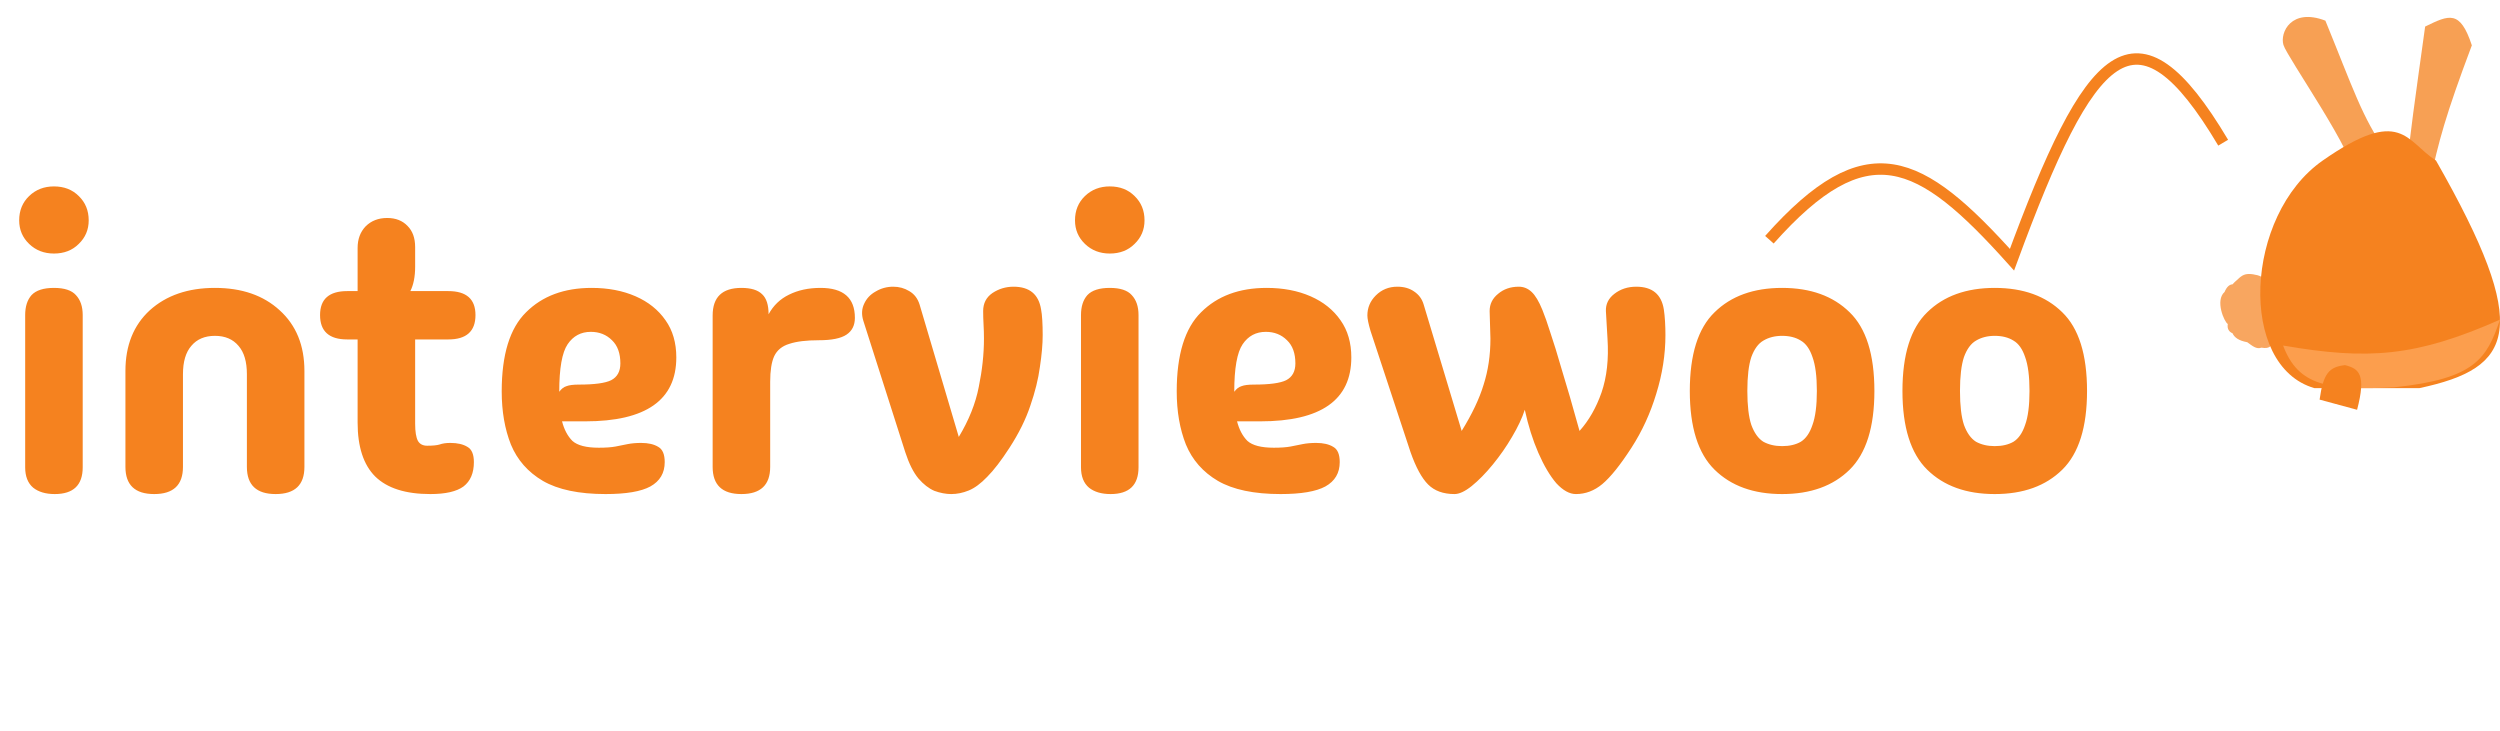
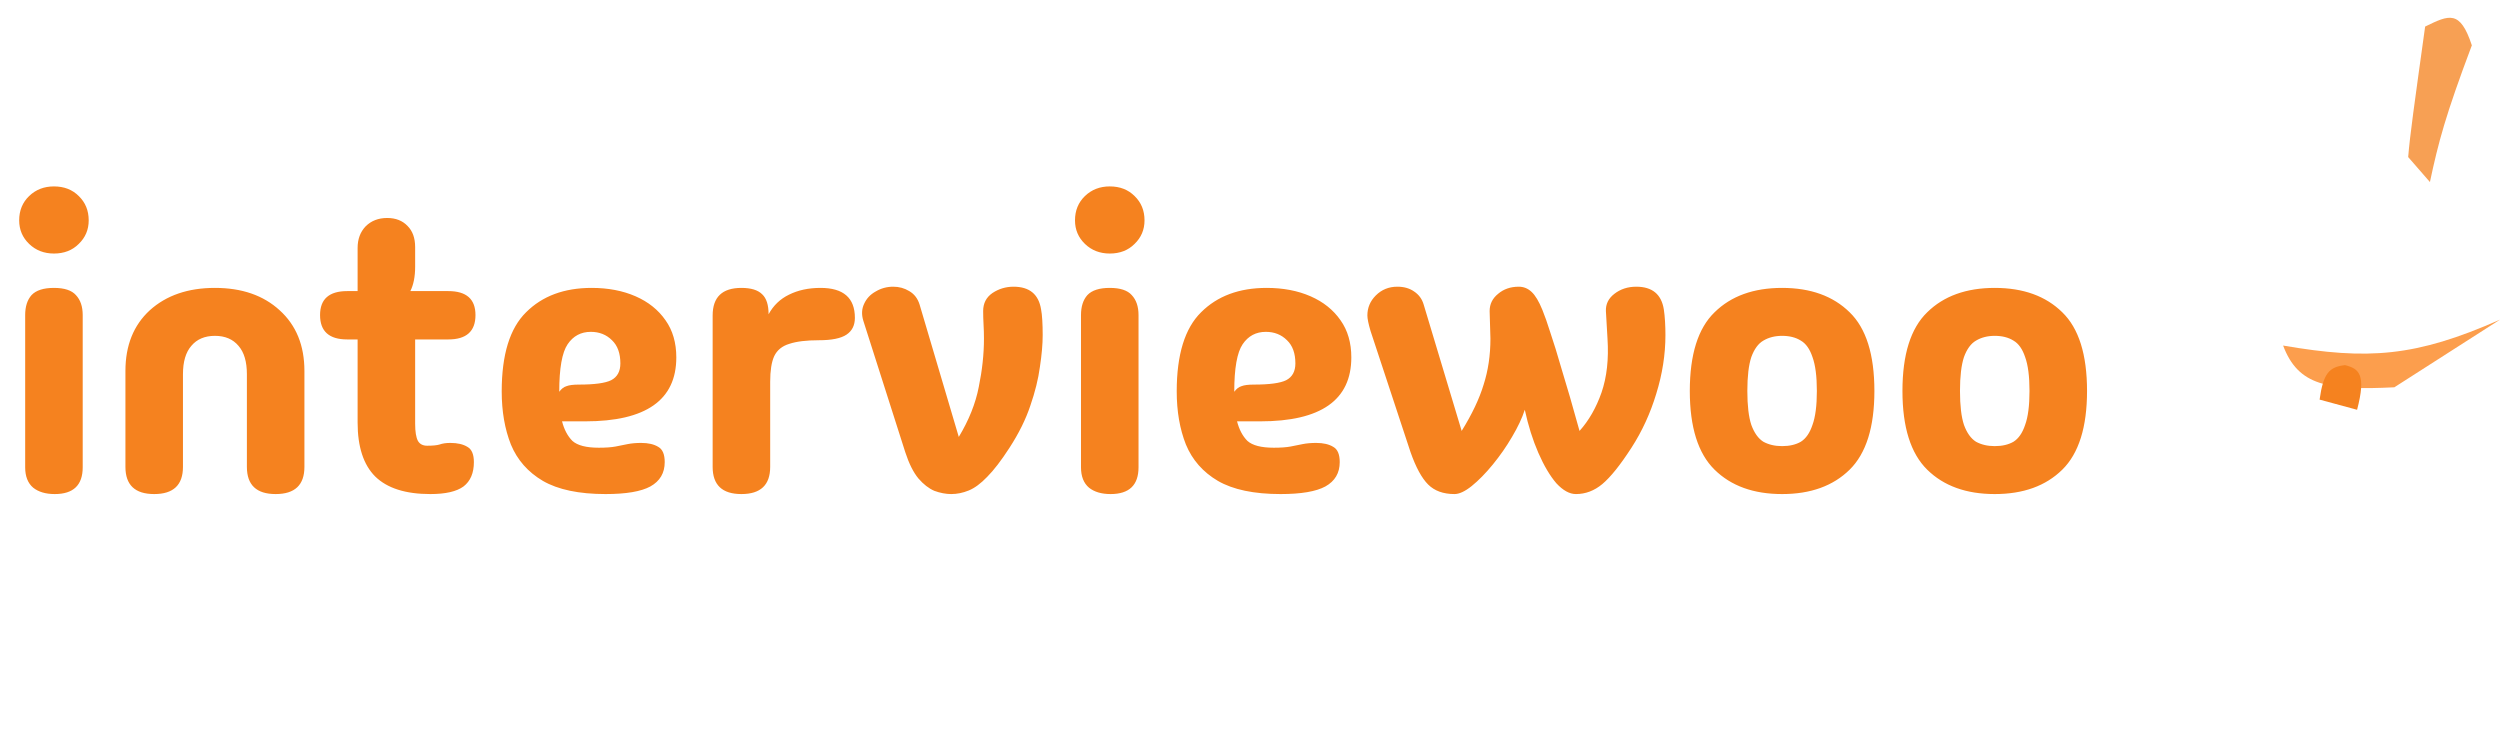
<svg xmlns="http://www.w3.org/2000/svg" width="438" height="128" viewBox="0 0 438 128" fill="none">
  <path d="M424.884 4.653C422.938 18.669 422.222 23.707 421.914 27.517L425.723 31.892C427.228 24.837 428.423 20.289 433.068 7.941C430.996 1.677 429.091 2.604 424.884 4.653Z" fill="#F5821F" fill-opacity="0.76" />
-   <path d="M400.056 7.863C400.701 10.049 412.769 27.086 412.755 31.531L418.051 26.503C413.876 20.684 412.198 15.322 407.407 3.618C401.457 1.332 399.412 5.676 400.056 7.863Z" fill="#F5821F" fill-opacity="0.76" />
-   <path d="M394.713 48.054C395.934 48.238 396.546 48.576 396.736 49.078C397.266 48.218 398.285 48.147 400.423 49.006C403.172 49.537 403.934 49.94 401.665 51.149C401.836 53.222 401.511 54.018 400.839 54.224C401.094 54.511 401.366 54.903 401.665 55.434C403.51 58.16 403.181 58.908 400.423 59.005C399.04 59.794 398.343 59.764 397.932 59.291C398.174 60.545 397.768 61.184 396.202 60.909C395.333 61.239 394.633 60.612 393.719 59.957C392.211 59.689 391.435 59.094 391.138 58.387C390.542 58.146 390.158 57.607 390.307 56.763C389.69 56.411 388.05 52.634 389.747 51.149C390.125 50.232 390.622 49.837 391.14 49.815C391.35 49.567 391.628 49.298 391.981 49.006C392.843 48.159 393.408 47.868 394.713 48.054Z" fill="#F5821F" fill-opacity="0.71" />
-   <path d="M426.785 28.129C421.514 24.746 420.7 18.513 406.935 28.129C393.17 37.745 392.083 64.14 405.482 68H423.88C440.414 64.472 443.742 57.847 426.785 28.129Z" fill="#F5821F" />
-   <path d="M438 56C423.202 62.54 414.877 63.098 400 60.54C402.662 67.621 407.874 68.416 419.487 67.855C433.607 66.373 435.663 62.865 438 56Z" fill="#FC9E4D" />
+   <path d="M438 56C423.202 62.54 414.877 63.098 400 60.54C402.662 67.621 407.874 68.416 419.487 67.855Z" fill="#FC9E4D" />
  <path d="M412.96 71.795L406.394 70.011C407.032 65.358 408.12 64.268 410.855 63.972C413.3 64.587 414.591 65.599 412.96 71.795Z" fill="#F5821F" />
  <path d="M9.45 44.42C7.723 44.42 6.277 43.86 5.11 42.74C3.943 41.62 3.36 40.243 3.36 38.61C3.36 36.883 3.943 35.46 5.11 34.34C6.277 33.22 7.723 32.66 9.45 32.66C11.223 32.66 12.67 33.22 13.79 34.34C14.957 35.46 15.54 36.883 15.54 38.61C15.54 40.243 14.957 41.62 13.79 42.74C12.67 43.86 11.223 44.42 9.45 44.42ZM14.49 81.87C14.49 84.997 12.857 86.56 9.59 86.56C8.003 86.56 6.743 86.187 5.81 85.44C4.877 84.647 4.41 83.457 4.41 81.87V55.2C4.41 53.707 4.783 52.54 5.53 51.7C6.323 50.86 7.63 50.44 9.45 50.44C11.27 50.44 12.553 50.86 13.3 51.7C14.093 52.54 14.49 53.707 14.49 55.2V81.87ZM27.015 86.56C23.655 86.56 21.975 84.973 21.975 81.8V65C21.975 60.52 23.398 56.973 26.245 54.36C29.138 51.747 32.942 50.44 37.655 50.44C42.368 50.44 46.148 51.747 48.995 54.36C51.888 56.973 53.335 60.52 53.335 65V81.8C53.335 84.973 51.655 86.56 48.295 86.56C44.935 86.56 43.255 84.973 43.255 81.8V65.56C43.255 63.367 42.765 61.71 41.785 60.59C40.805 59.423 39.428 58.84 37.655 58.84C35.882 58.84 34.505 59.423 33.525 60.59C32.545 61.71 32.055 63.367 32.055 65.56V81.8C32.055 84.973 30.375 86.56 27.015 86.56ZM75.394 86.56C71.054 86.56 67.834 85.533 65.734 83.48C63.681 81.427 62.654 78.277 62.654 74.03V59.47H60.834C57.661 59.47 56.074 58.047 56.074 55.2C56.074 52.4 57.661 51 60.834 51H62.654V43.44C62.654 41.9 63.121 40.64 64.054 39.66C65.034 38.68 66.294 38.19 67.834 38.19C69.328 38.19 70.518 38.657 71.404 39.59C72.291 40.477 72.734 41.713 72.734 43.3V46.73C72.734 48.457 72.454 49.88 71.894 51H78.544C81.718 51 83.304 52.4 83.304 55.2C83.304 58.047 81.718 59.47 78.544 59.47H72.734V74.24C72.734 75.64 72.898 76.643 73.224 77.25C73.551 77.81 74.088 78.09 74.834 78.09C75.814 78.09 76.538 78.02 77.004 77.88C77.518 77.693 78.148 77.6 78.894 77.6C80.154 77.6 81.158 77.833 81.904 78.3C82.651 78.72 83.024 79.607 83.024 80.96C83.024 82.873 82.418 84.297 81.204 85.23C79.991 86.117 78.054 86.56 75.394 86.56ZM106.099 86.56C101.433 86.56 97.769 85.79 95.109 84.25C92.496 82.71 90.629 80.587 89.509 77.88C88.436 75.173 87.899 72.07 87.899 68.57C87.899 62.13 89.323 57.51 92.169 54.71C95.016 51.863 98.843 50.44 103.649 50.44C106.543 50.44 109.109 50.93 111.349 51.91C113.589 52.89 115.339 54.29 116.599 56.11C117.859 57.883 118.489 60.053 118.489 62.62C118.489 70.087 113.169 73.82 102.529 73.82H98.469C98.843 75.267 99.449 76.41 100.289 77.25C101.176 78.043 102.716 78.44 104.909 78.44C106.123 78.44 107.103 78.37 107.849 78.23C108.596 78.09 109.296 77.95 109.949 77.81C110.649 77.67 111.443 77.6 112.329 77.6C113.589 77.6 114.593 77.833 115.339 78.3C116.086 78.72 116.459 79.607 116.459 80.96C116.459 82.873 115.619 84.297 113.939 85.23C112.306 86.117 109.693 86.56 106.099 86.56ZM97.979 68.64C98.353 68.127 98.773 67.8 99.239 67.66C99.706 67.473 100.429 67.38 101.409 67.38C104.163 67.38 106.053 67.123 107.079 66.61C108.153 66.05 108.689 65.07 108.689 63.67C108.689 61.897 108.199 60.543 107.219 59.61C106.239 58.63 105.003 58.14 103.509 58.14C101.783 58.14 100.429 58.863 99.449 60.31C98.469 61.757 97.979 64.533 97.979 68.64ZM129.896 86.56C126.536 86.56 124.856 84.973 124.856 81.8V55.27C124.856 52.05 126.536 50.44 129.896 50.44C131.576 50.44 132.789 50.813 133.536 51.56C134.283 52.26 134.656 53.427 134.656 55.06C135.496 53.52 136.686 52.377 138.226 51.63C139.813 50.837 141.656 50.44 143.756 50.44C147.769 50.44 149.776 52.19 149.776 55.69C149.776 56.997 149.286 57.977 148.306 58.63C147.326 59.283 145.716 59.61 143.476 59.61C141.283 59.61 139.556 59.82 138.296 60.24C137.036 60.613 136.149 61.337 135.636 62.41C135.169 63.437 134.936 64.93 134.936 66.89V81.8C134.936 84.973 133.256 86.56 129.896 86.56ZM166.649 86.56C165.715 86.56 164.735 86.373 163.709 86C162.729 85.58 161.795 84.857 160.909 83.83C160.022 82.757 159.252 81.217 158.599 79.21L151.249 56.18C150.922 55.107 150.969 54.127 151.389 53.24C151.809 52.307 152.485 51.583 153.419 51.07C154.352 50.51 155.379 50.23 156.499 50.23C157.525 50.23 158.459 50.487 159.299 51C160.185 51.513 160.792 52.307 161.119 53.38L167.979 76.55C169.752 73.61 170.919 70.693 171.479 67.8C172.085 64.86 172.389 62.037 172.389 59.33C172.389 58.49 172.365 57.673 172.319 56.88C172.272 56.04 172.249 55.247 172.249 54.5C172.249 53.147 172.785 52.097 173.859 51.35C174.979 50.603 176.215 50.23 177.569 50.23C180.369 50.23 181.979 51.56 182.399 54.22C182.492 54.687 182.562 55.317 182.609 56.11C182.655 56.857 182.679 57.72 182.679 58.7C182.679 60.287 182.515 62.153 182.189 64.3C181.909 66.4 181.349 68.663 180.509 71.09C179.715 73.47 178.502 75.92 176.869 78.44C175.422 80.68 174.115 82.383 172.949 83.55C171.829 84.717 170.755 85.51 169.729 85.93C168.702 86.35 167.675 86.56 166.649 86.56ZM194.43 44.42C192.704 44.42 191.257 43.86 190.09 42.74C188.924 41.62 188.34 40.243 188.34 38.61C188.34 36.883 188.924 35.46 190.09 34.34C191.257 33.22 192.704 32.66 194.43 32.66C196.204 32.66 197.65 33.22 198.77 34.34C199.937 35.46 200.52 36.883 200.52 38.61C200.52 40.243 199.937 41.62 198.77 42.74C197.65 43.86 196.204 44.42 194.43 44.42ZM199.47 81.87C199.47 84.997 197.837 86.56 194.57 86.56C192.984 86.56 191.724 86.187 190.79 85.44C189.857 84.647 189.39 83.457 189.39 81.87V55.2C189.39 53.707 189.764 52.54 190.51 51.7C191.304 50.86 192.61 50.44 194.43 50.44C196.25 50.44 197.534 50.86 198.28 51.7C199.074 52.54 199.47 53.707 199.47 55.2V81.87ZM224.361 86.56C219.694 86.56 216.031 85.79 213.371 84.25C210.758 82.71 208.891 80.587 207.771 77.88C206.698 75.173 206.161 72.07 206.161 68.57C206.161 62.13 207.584 57.51 210.431 54.71C213.278 51.863 217.104 50.44 221.911 50.44C224.804 50.44 227.371 50.93 229.611 51.91C231.851 52.89 233.601 54.29 234.861 56.11C236.121 57.883 236.751 60.053 236.751 62.62C236.751 70.087 231.431 73.82 220.791 73.82H216.731C217.104 75.267 217.711 76.41 218.551 77.25C219.438 78.043 220.978 78.44 223.171 78.44C224.384 78.44 225.364 78.37 226.111 78.23C226.858 78.09 227.558 77.95 228.211 77.81C228.911 77.67 229.704 77.6 230.591 77.6C231.851 77.6 232.854 77.833 233.601 78.3C234.348 78.72 234.721 79.607 234.721 80.96C234.721 82.873 233.881 84.297 232.201 85.23C230.568 86.117 227.954 86.56 224.361 86.56ZM216.241 68.64C216.614 68.127 217.034 67.8 217.501 67.66C217.968 67.473 218.691 67.38 219.671 67.38C222.424 67.38 224.314 67.123 225.341 66.61C226.414 66.05 226.951 65.07 226.951 63.67C226.951 61.897 226.461 60.543 225.481 59.61C224.501 58.63 223.264 58.14 221.771 58.14C220.044 58.14 218.691 58.863 217.711 60.31C216.731 61.757 216.241 64.533 216.241 68.64ZM254.824 86.56C252.864 86.56 251.324 86 250.204 84.88C249.084 83.76 248.057 81.87 247.124 79.21L240.124 58C239.751 56.74 239.564 55.83 239.564 55.27C239.564 53.917 240.054 52.75 241.034 51.77C242.061 50.743 243.321 50.23 244.814 50.23C245.981 50.23 246.961 50.51 247.754 51.07C248.594 51.63 249.154 52.4 249.434 53.38L256.084 75.5C257.904 72.56 259.187 69.853 259.934 67.38C260.727 64.907 261.124 62.223 261.124 59.33L260.984 54.5C260.984 53.287 261.474 52.283 262.454 51.49C263.434 50.65 264.647 50.23 266.094 50.23C266.934 50.23 267.681 50.533 268.334 51.14C268.987 51.747 269.617 52.797 270.224 54.29C270.644 55.317 271.111 56.647 271.624 58.28C272.184 59.913 272.861 62.107 273.654 64.86C274.494 67.567 275.521 71.113 276.734 75.5C278.367 73.68 279.651 71.44 280.584 68.78C281.517 66.073 281.867 62.923 281.634 59.33L281.354 54.5C281.307 53.287 281.797 52.283 282.824 51.49C283.897 50.65 285.181 50.23 286.674 50.23C289.474 50.23 291.084 51.56 291.504 54.22C291.597 54.827 291.667 55.527 291.714 56.32C291.761 57.113 291.784 57.907 291.784 58.7C291.784 62.107 291.247 65.537 290.174 68.99C289.147 72.397 287.701 75.547 285.834 78.44C283.874 81.473 282.171 83.597 280.724 84.81C279.324 85.977 277.784 86.56 276.104 86.56C274.984 86.56 273.841 85.93 272.674 84.67C271.554 83.363 270.504 81.59 269.524 79.35C268.544 77.11 267.751 74.59 267.144 71.79C266.677 73.237 265.931 74.823 264.904 76.55C263.924 78.23 262.804 79.84 261.544 81.38C260.284 82.92 259.047 84.18 257.834 85.16C256.667 86.093 255.664 86.56 254.824 86.56ZM312.224 86.56C307.23 86.56 303.287 85.137 300.394 82.29C297.5 79.443 296.054 74.847 296.054 68.5C296.054 62.107 297.5 57.51 300.394 54.71C303.287 51.863 307.23 50.44 312.224 50.44C317.217 50.44 321.16 51.863 324.054 54.71C326.947 57.51 328.394 62.107 328.394 68.5C328.394 74.847 326.947 79.443 324.054 82.29C321.16 85.137 317.217 86.56 312.224 86.56ZM312.224 78.16C313.53 78.16 314.627 77.903 315.514 77.39C316.4 76.83 317.077 75.85 317.544 74.45C318.057 73.05 318.314 71.067 318.314 68.5C318.314 65.933 318.057 63.95 317.544 62.55C317.077 61.15 316.4 60.193 315.514 59.68C314.627 59.12 313.53 58.84 312.224 58.84C310.964 58.84 309.867 59.12 308.934 59.68C308.047 60.193 307.347 61.15 306.834 62.55C306.367 63.95 306.134 65.933 306.134 68.5C306.134 71.067 306.367 73.05 306.834 74.45C307.347 75.85 308.047 76.83 308.934 77.39C309.867 77.903 310.964 78.16 312.224 78.16ZM349.479 86.56C344.486 86.56 340.543 85.137 337.649 82.29C334.756 79.443 333.309 74.847 333.309 68.5C333.309 62.107 334.756 57.51 337.649 54.71C340.543 51.863 344.486 50.44 349.479 50.44C354.473 50.44 358.416 51.863 361.309 54.71C364.203 57.51 365.649 62.107 365.649 68.5C365.649 74.847 364.203 79.443 361.309 82.29C358.416 85.137 354.473 86.56 349.479 86.56ZM349.479 78.16C350.786 78.16 351.883 77.903 352.769 77.39C353.656 76.83 354.333 75.85 354.799 74.45C355.313 73.05 355.569 71.067 355.569 68.5C355.569 65.933 355.313 63.95 354.799 62.55C354.333 61.15 353.656 60.193 352.769 59.68C351.883 59.12 350.786 58.84 349.479 58.84C348.219 58.84 347.123 59.12 346.189 59.68C345.303 60.193 344.603 61.15 344.089 62.55C343.623 63.95 343.389 65.933 343.389 68.5C343.389 71.067 343.623 73.05 344.089 74.45C344.603 75.85 345.303 76.83 346.189 77.39C347.123 77.903 348.219 78.16 349.479 78.16Z" fill="#F5821F" />
-   <path d="M310 42C327.062 22.824 336.281 27.427 352.5 45.5C366.192 8.291 374.174 -0.779 389.5 25" stroke="#F5821F" stroke-width="2" />
</svg>